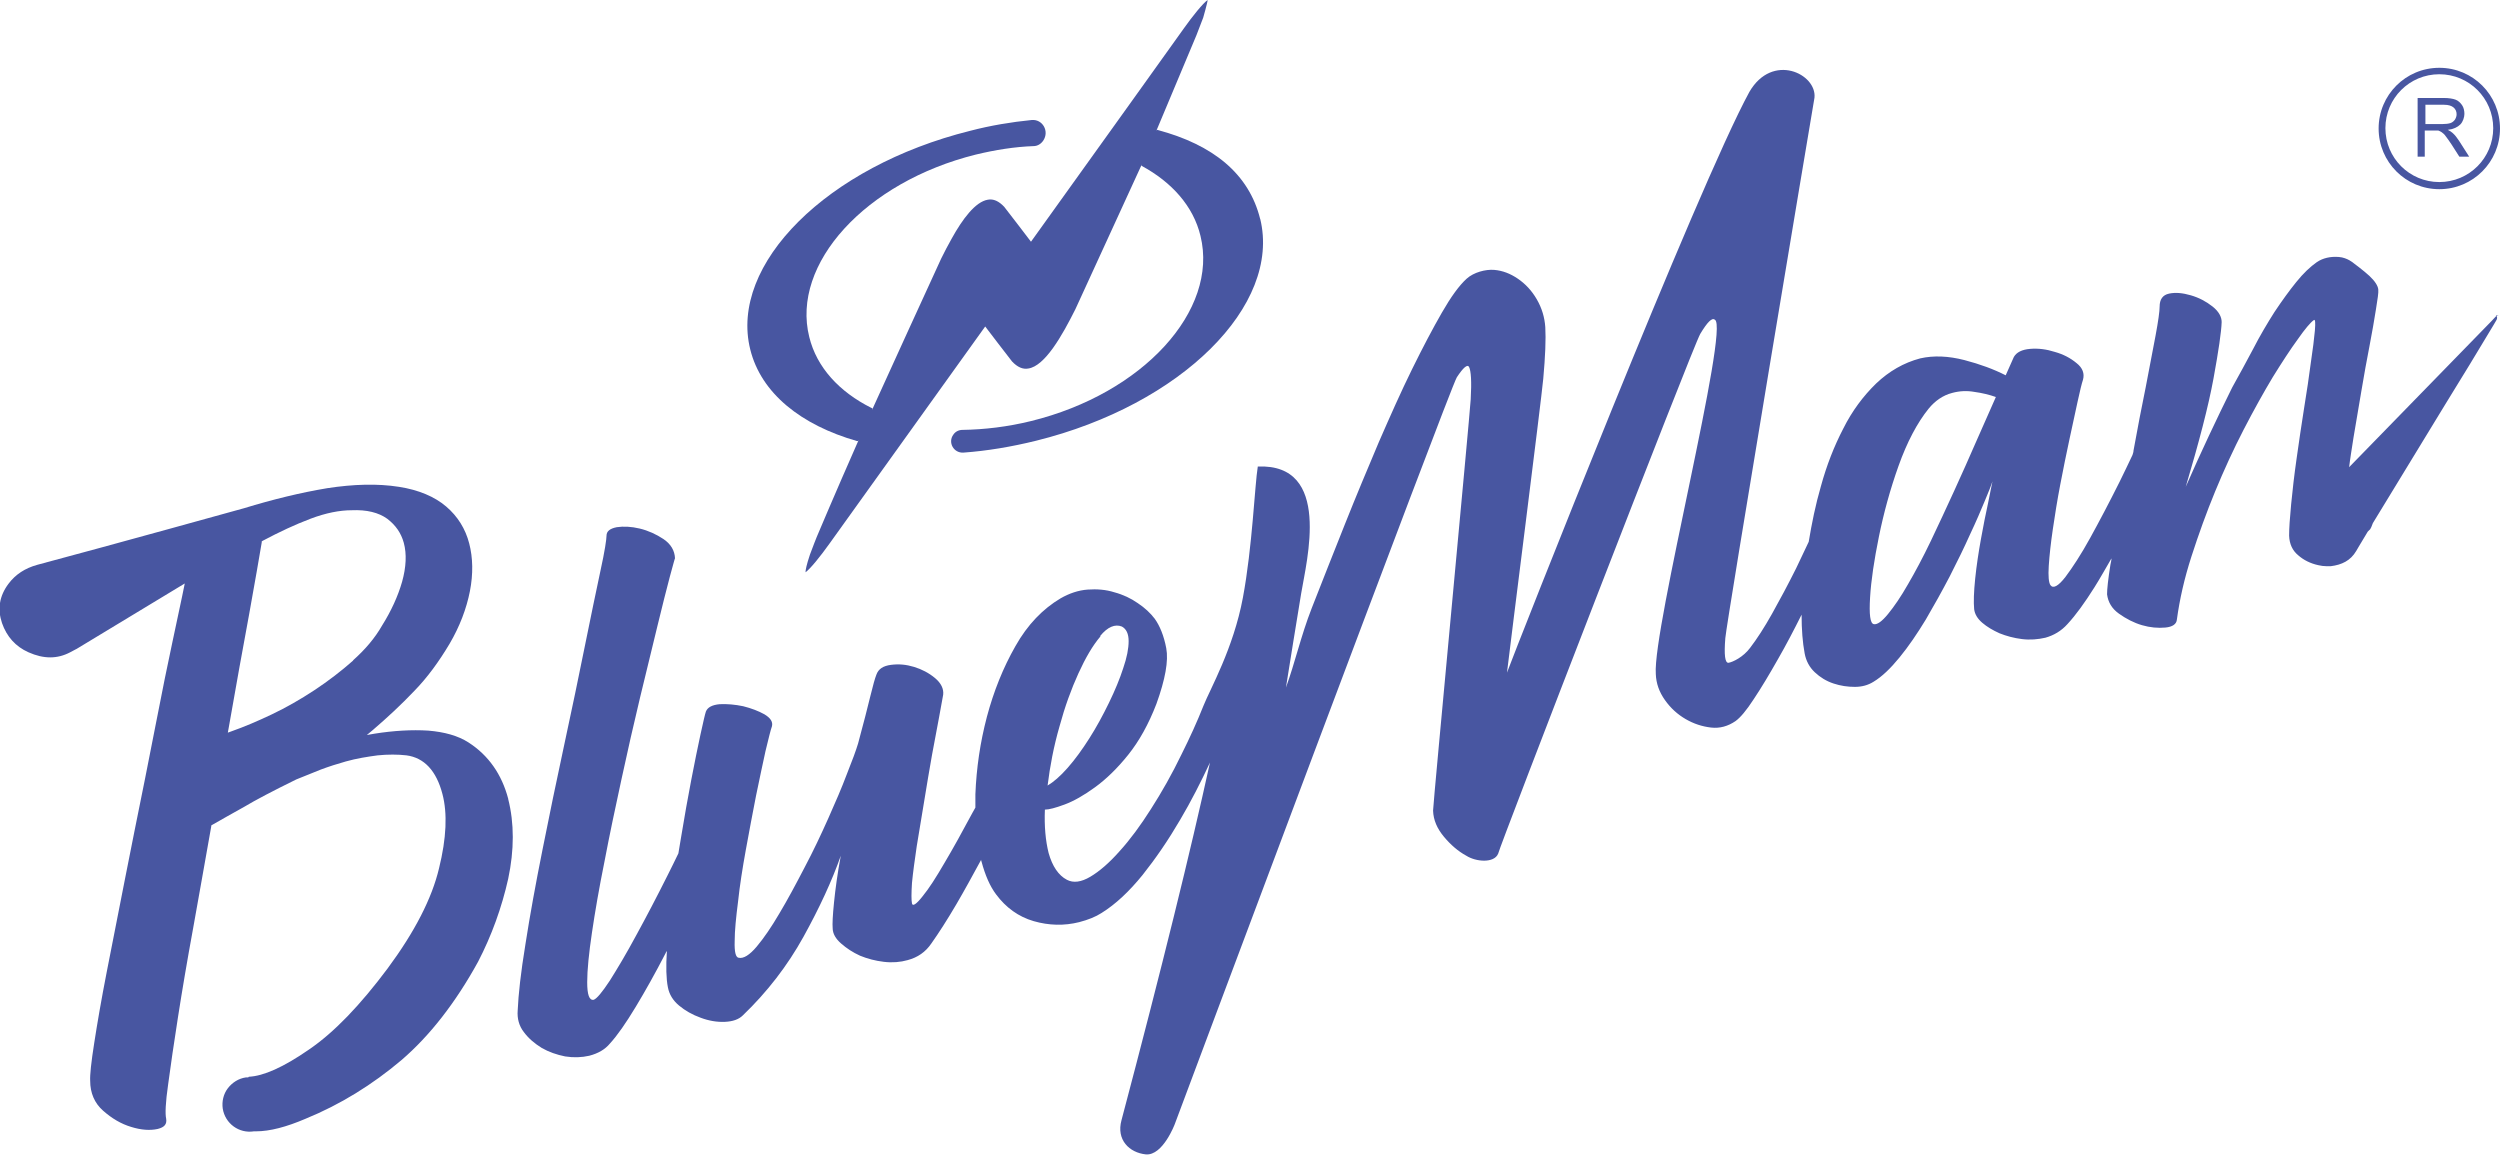
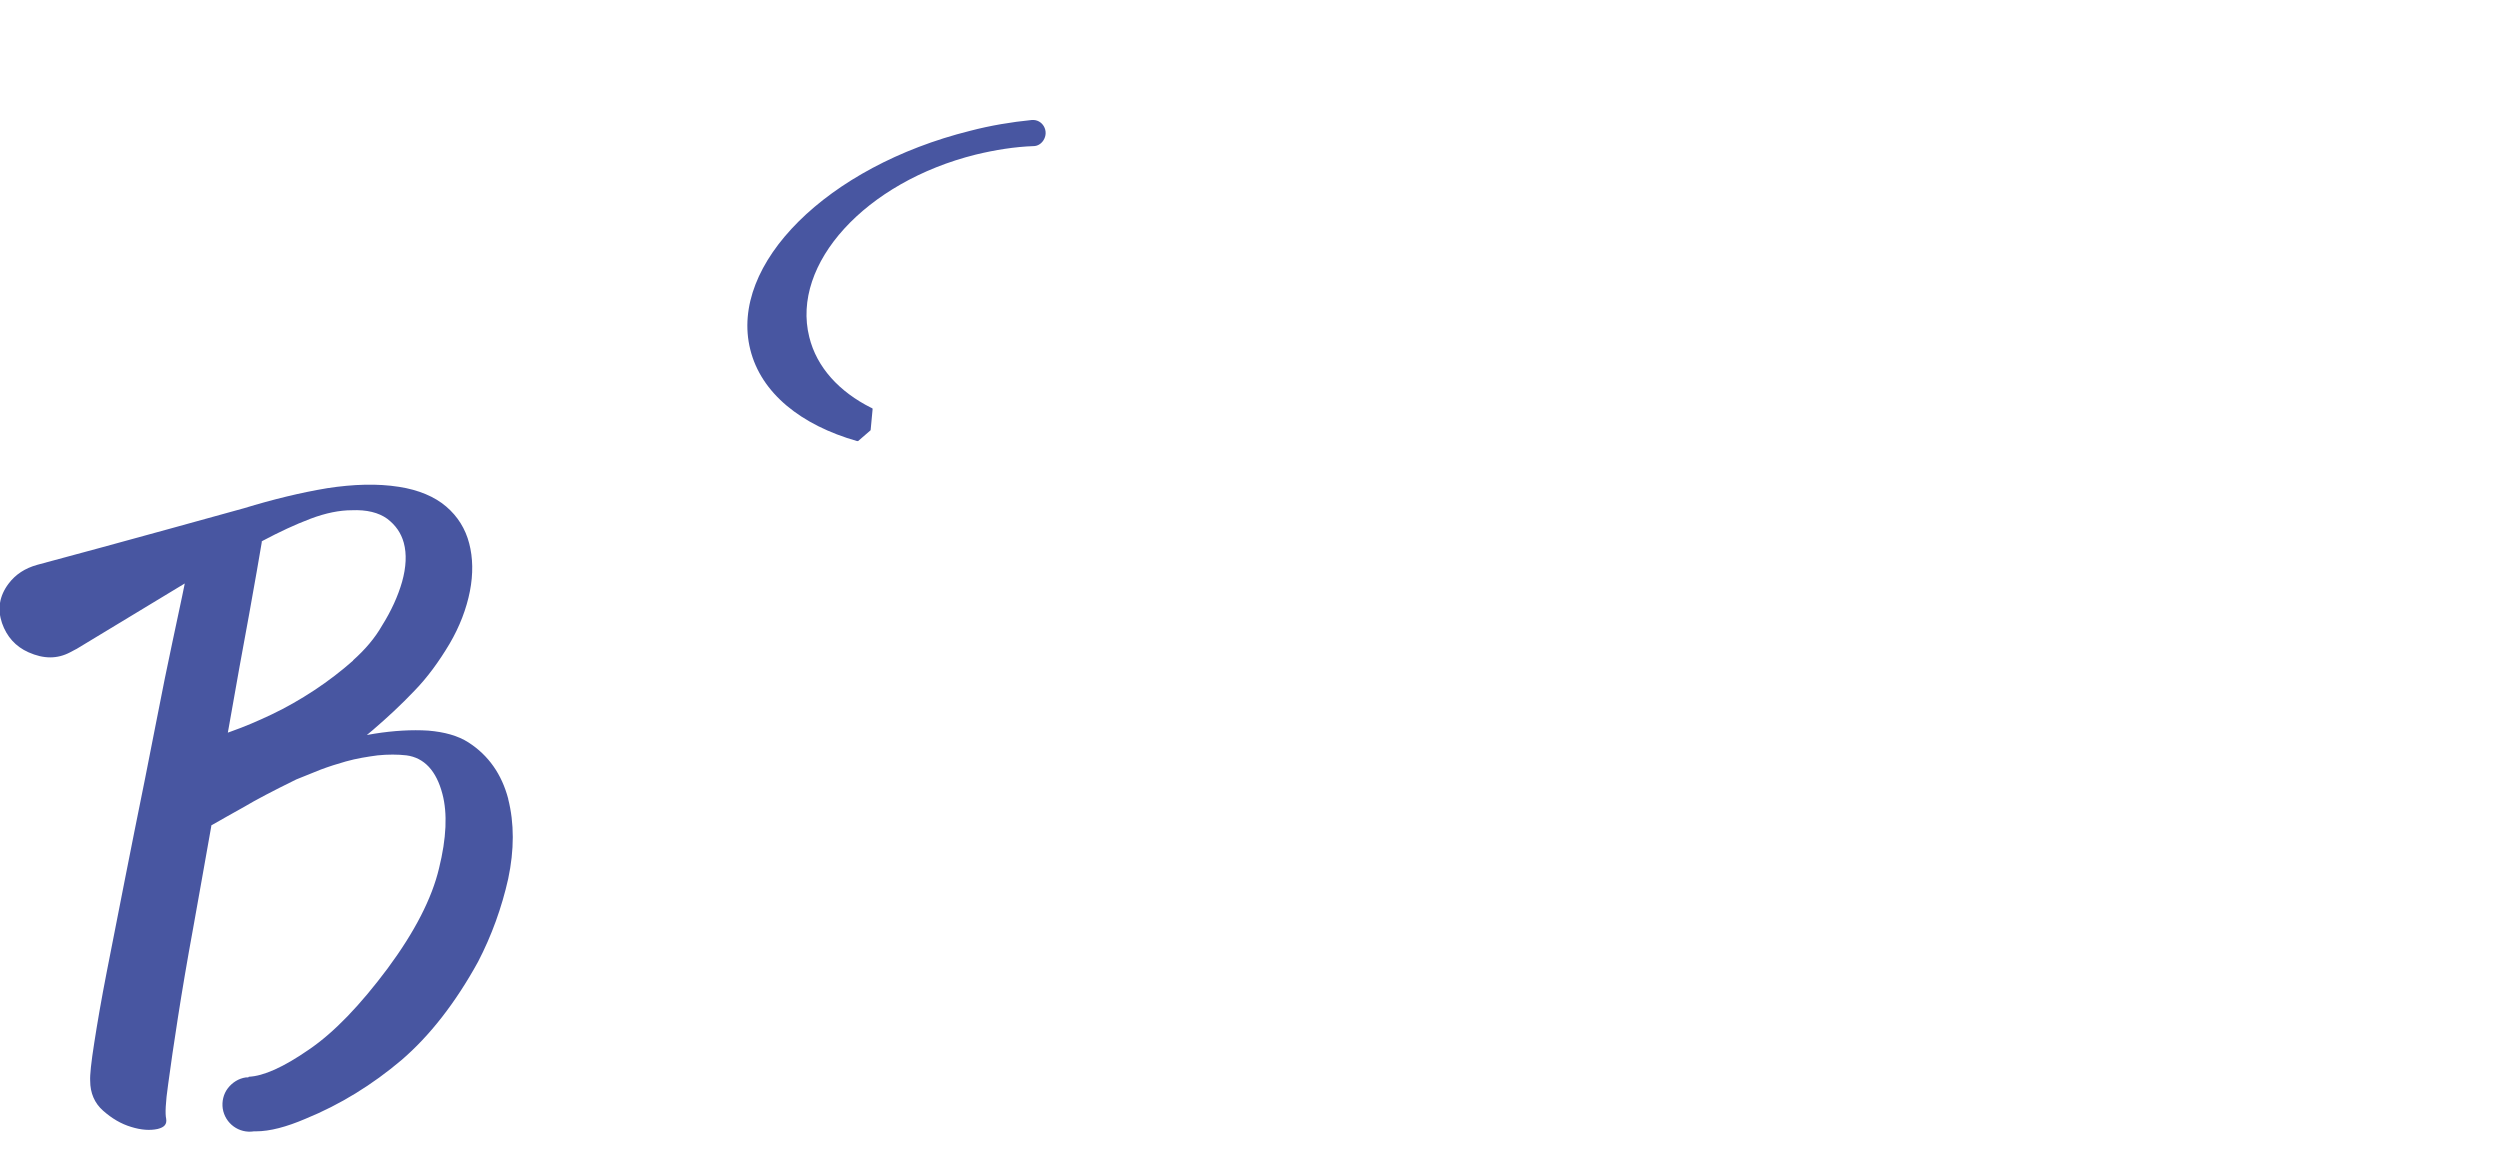
<svg xmlns="http://www.w3.org/2000/svg" id="Layer_1" data-name="Layer 1" viewBox="0 0 737.4 341">
  <defs>
    <style>
      .cls-1 {
        fill: #4856a1;
      }
    </style>
  </defs>
  <g>
    <g>
-       <path class="cls-1" d="M719.5,55.8c-9.9,0-17.9-8-17.9-17.9s8-17.9,17.9-17.9,17.9,8,17.9,17.9-8,17.9-17.9,17.9ZM719.5,21.9c-8.8,0-15.9,7.1-15.9,15.9s7.1,15.9,15.9,15.9,15.9-7.1,15.9-15.9-7.1-15.9-15.9-15.9Z" />
-       <path class="cls-1" d="M713.1,46.2v-17.3h7.7c1.5,0,2.7.2,3.5.5.8.3,1.4.9,1.9,1.6s.7,1.7.7,2.6-.4,2.3-1.2,3.1c-.8.8-2,1.4-3.7,1.6.6.3,1.1.6,1.4.9.7.6,1.3,1.4,1.9,2.3l3,4.7h-2.9l-2.3-3.6c-.7-1-1.2-1.8-1.7-2.4-.4-.6-.8-.9-1.2-1.2-.3-.2-.7-.4-1-.5-.3,0-.7,0-1.3,0h-2.7v7.7h-2.3ZM715.4,36.6h4.9c1,0,1.9-.1,2.5-.3.6-.2,1-.6,1.3-1,.3-.5.5-1,.5-1.6,0-.8-.3-1.5-.9-2-.6-.5-1.5-.8-2.8-.8h-5.5v5.7Z" />
-     </g>
+       </g>
    <g>
-       <path class="cls-1" d="M737,93.1h-.6c-.5.5-1,1.1-1.5,1.6-14,14.4-28,28.7-42,43.1.3-2.6.8-5.5,1.3-8.8.7-4.3,1.5-8.8,2.3-13.6.8-4.8,1.6-9.2,2.4-13.3.8-4.1,1.4-7.7,1.9-10.8.5-3.1.8-5,.7-5.9-.1-1.1-1-2.5-2.6-4-1.6-1.5-4.7-3.8-4.7-3.8,0,0-1.8-1.6-4.3-1.8-2.5-.2-4.7.3-6.5,1.5-2,1.4-4,3.3-6.1,5.9-2.1,2.6-4.2,5.5-6.4,8.8-2.1,3.3-4.3,7-6.3,10.9-2.1,3.9-4.1,7.7-6.2,11.4-4.5,9.1-9.1,18.8-13.7,29.3,3.9-13.1,6.7-23.8,8.2-32,1.5-8.2,2.3-13.7,2.4-16.6,0-1.5-.8-3.1-2.7-4.6-1.9-1.5-4-2.6-6.4-3.3-2.4-.7-4.5-.9-6.4-.5-1.9.4-2.8,1.7-2.8,3.9,0,1.3-.4,4.2-1.2,8.5-.8,4.3-1.8,9.4-2.9,15.2-1.2,5.8-2.4,12.1-3.6,18.7,0,.5-.2.9-.3,1.3-1.2,2.6-2.5,5.2-3.8,7.9-3.1,6.2-6,11.7-8.7,16.6-2.7,4.9-5.2,8.7-7.3,11.5-2.1,2.7-3.6,3.5-4.4,2.4-.5-.7-.7-2.6-.5-5.7.2-3.1.6-6.7,1.2-10.8.6-4.1,1.3-8.5,2.2-13.2.9-4.7,1.8-9.1,2.7-13.3.9-4.2,1.7-7.9,2.4-11.1.7-3.2,1.2-5.3,1.6-6.5.5-1.8-.1-3.5-1.9-4.9-1.8-1.5-3.9-2.6-6.4-3.3-2.5-.8-4.9-1.1-7.3-.9-2.4.2-4,1-4.8,2.4l-2.4,5.4c-3.5-1.8-7.6-3.3-12.2-4.5-4.7-1.2-9-1.4-13-.5-4.9,1.3-9.2,3.8-13,7.4-3.8,3.7-7.1,8.1-9.7,13.3-2.7,5.2-4.9,10.8-6.6,17-1.6,5.5-2.7,11-3.6,16.4-1.2,2.5-2.4,5.1-3.7,7.8-2.4,4.8-4.8,9.3-7.1,13.4-2.3,4.1-4.5,7.5-6.5,10.1-2,2.7-5.1,4.2-6.4,4.4-1,0-1.3-2.3-.9-7.3.4-4.9,25.2-153,26.3-159.4.7-7-12.4-13.4-19.2-1.7-15.1,27.6-69,164.5-71.5,171.3,1-8.6,10.1-80.1,10.7-86.7.6-6.6.8-11.7.6-15.2-.2-2.9-1-5.6-2.5-8.2-1.5-2.6-3.4-4.6-5.6-6.1-2.2-1.5-4.5-2.4-7-2.6-2.5-.2-6,.7-8.1,2.6-2.2,2-4.6,5.3-7.3,10-2.7,4.7-5.6,10.2-8.8,16.7-3.2,6.5-6.4,13.7-9.8,21.5-3.3,7.8-6.7,15.9-10,24.2-3.3,8.3-6.6,16.6-9.8,24.8-3.2,8.2-4.9,16-7.6,23.4,1.4-8.8,2.9-18.1,4.5-27.8,1.6-9.7,9.1-38.3-12.8-37.4-.9,5.4-1.6,23.8-4.4,38.7-2.8,15-9.7,27-11.6,31.8-1.9,4.8-4.1,9.6-6.5,14.4-2.8,5.8-5.8,11.1-9,16.1-3.1,4.9-6.2,9.1-9.3,12.5-3,3.4-5.9,5.9-8.6,7.5-2.7,1.6-5,1.9-6.9.9-2.5-1.3-4.3-4-5.4-7.9-.9-3.6-1.3-7.9-1.1-12.8,1.2,0,3.1-.5,5.8-1.5,2.7-1,5.7-2.7,9-5.1,3.3-2.4,6.6-5.6,9.8-9.6,3.2-4,6-9,8.3-15,2.6-7.2,3.6-12.7,2.9-16.4-.7-3.7-1.9-6.6-3.4-8.7-1.3-1.7-2.9-3.2-5-4.6-2-1.4-4.3-2.5-6.9-3.2-2.5-.8-5.2-1-7.9-.8-2.7.2-5.4,1.1-8,2.6-5.2,3.1-9.7,7.7-13.3,14.1-3.6,6.3-6.4,13.3-8.4,20.8-2,7.6-3.1,15.2-3.4,22.9,0,1.3,0,2.6,0,3.9-.3.5-.6,1.1-.9,1.6-3,5.6-5.7,10.5-8.2,14.7-2.5,4.3-4.6,7.6-6.5,9.9-1.8,2.3-2.9,3-3.1,2.1-.2-.9-.2-3,0-6.1.3-3.1.8-6.7,1.4-10.8.7-4.1,1.4-8.5,2.2-13.3.8-4.7,1.5-9.3,2.3-13.6.8-4.3,1.5-8.1,2.1-11.2.6-3.2,1-5.4,1.2-6.6.2-1.7-.6-3.4-2.4-4.9-1.8-1.5-3.9-2.6-6.2-3.3-2.3-.7-4.5-.9-6.8-.6-2.3.3-3.7,1.2-4.3,2.9-.4,1-1,3.1-1.8,6.4-.8,3.3-2,8-3.6,13.9-.6,2-1.7,5-3.3,9-1.5,4-3.4,8.4-5.5,13.1-2.1,4.7-4.4,9.6-7,14.5-2.6,5-5,9.5-7.4,13.5-2.4,4.1-4.6,7.3-6.7,9.8-2.1,2.5-3.9,3.6-5.3,3.3-.9-.1-1.3-1.7-1.2-4.9,0-3.1.4-7,1-11.7.5-4.7,1.3-9.8,2.3-15.3,1-5.5,2-10.8,3-15.9,1-5,2-9.4,2.8-13.2.9-3.7,1.5-6.2,1.9-7.3.3-1.3-.4-2.4-2.2-3.5-1.8-1-3.9-1.8-6.3-2.4-2.4-.5-4.7-.7-6.9-.6-2.2.2-3.6.9-4.1,2.2-.3.9-.8,3.2-1.6,6.8-.8,3.7-1.7,8.1-2.7,13.3-1,5.2-2,10.8-3,16.9-.3,1.6-.5,3.2-.8,4.8-1,2.1-2.1,4.3-3.2,6.5-3.2,6.4-6.3,12.3-9.2,17.6-2.9,5.4-5.6,9.9-7.8,13.4-2.3,3.5-3.9,5.4-4.8,5.7-1.3.2-1.9-1.5-1.9-5.2,0-3.6.5-8.5,1.4-14.6.9-6.1,2.1-13.1,3.7-21,1.5-7.9,3.2-15.9,5-24.2,1.8-8.3,3.6-16.3,5.5-24.2,1.9-7.9,3.6-14.9,5.1-21,1.5-6.1,2.7-11,3.7-14.7,1-3.7,1.5-5.5,1.5-5.3-.1-2.3-1.2-4.2-3.4-5.7-2.1-1.4-4.5-2.5-7-3.1-2.5-.6-4.8-.7-6.8-.4-2,.4-3,1.2-3,2.5,0,1-.5,4.5-1.8,10.4-1.3,6-2.8,13.4-4.6,22.2-1.8,8.9-3.8,18.6-6.1,29.2-2.3,10.6-4.4,20.9-6.4,30.9-2,10-3.7,19.3-5,27.7-1.4,8.5-2.1,15-2.3,19.6-.2,2.4.4,4.6,1.8,6.4,1.4,1.9,3.2,3.4,5.3,4.7,2.1,1.2,4.4,2,6.9,2.5,2.5.4,4.9.3,7.1-.2,2.7-.7,4.7-1.9,6.1-3.6,2.2-2.4,4.7-6,7.6-10.8,2.9-4.8,5.8-10,8.8-15.8.1-.2.2-.5.4-.7-.3,4.6-.2,8.2.3,10.7.4,2.1,1.5,3.9,3.3,5.4,1.8,1.5,3.9,2.7,6.4,3.6,2.4.9,4.8,1.3,7.1,1.2,2.3-.1,4.1-.7,5.3-1.9,7.2-6.9,13.2-14.7,17.9-23.2,4.7-8.5,8.4-16.5,11-23.9-1,5.3-1.6,9.9-2,13.8-.4,3.9-.5,6.4-.4,7.5,0,1.7.9,3.2,2.5,4.6,1.6,1.4,3.4,2.6,5.6,3.6,2.2.9,4.5,1.5,7,1.8,2.5.3,4.9.1,7-.5,3-.8,5.3-2.4,7-4.9,2.2-3.1,4.7-7,7.4-11.6,2.4-4.1,4.8-8.5,7.3-13.1,0,.2,0,.3.1.5,1.1,4.1,2.5,7.3,4.3,9.7,2.9,3.9,6.6,6.6,11.1,7.9,4.5,1.3,9,1.4,13.4.3,2.7-.7,4.9-1.6,6.6-2.7,4.2-2.6,8.2-6.4,12.1-11.2,3.9-4.9,7.6-10.3,11.1-16.3,3.2-5.4,6.1-11.1,8.8-16.9-5.7,26-14.1,60.2-26.1,105.5-1.6,5.8,2.3,9.6,7.2,10.1,5,.4,8.5-8.9,8.5-8.9,0,0,81.3-217.4,83.2-220.3,1.9-2.9,3.1-3.9,3.6-3.1.6,1.2.8,4.3.5,9.6-.3,5.2-11.1,119.3-11.1,121.3.1,2.8,1.2,5.3,3.2,7.7,2,2.4,4.2,4.3,6.6,5.6,2.8,1.8,8.2,2.3,9.4-.6,0-1.1,57.5-149.8,59.6-153.3,2.1-3.5,3.5-4.9,4.3-4.2,4.5,1.9-18.4,91.3-17.4,104.5.1,2.8,1,5.3,2.7,7.7,1.7,2.4,3.7,4.2,6.1,5.6,2.4,1.4,4.9,2.2,7.5,2.5,2.6.3,5-.4,7.2-1.9,1.4-1,3.2-3.1,5.4-6.5,2.2-3.3,4.6-7.3,7.2-11.9,2.3-4,4.6-8.4,6.9-13,0,4.4.3,8.2.9,11.4.4,2.2,1.4,4.1,3,5.6,1.6,1.5,3.4,2.6,5.5,3.3,2.1.7,4.2,1,6.3,1,2.1,0,3.9-.5,5.5-1.5,2.5-1.5,5-3.9,7.7-7.2,2.7-3.3,5.2-7,7.7-11.1,2.4-4.1,4.8-8.4,7.1-12.8,2.3-4.5,4.3-8.6,6-12.4,1.8-3.8,3.2-7.1,4.4-10,1.2-2.8,1.9-4.7,2.2-5.6-.2,1.1-.7,3.2-1.3,6.4-.7,3.2-1.4,6.7-2.1,10.6-.7,3.9-1.3,7.8-1.7,11.7-.4,3.9-.5,6.9-.3,9,.2,1.5,1,2.8,2.4,4,1.4,1.2,3.1,2.2,5.1,3.1,2,.8,4.2,1.4,6.6,1.7,2.4.3,4.7.1,6.9-.4,2.5-.7,4.7-2,6.5-4,2.5-2.7,5.1-6.3,8-10.9,1.7-2.7,3.3-5.6,5-8.5,0,.6-.2,1.2-.3,1.8-.7,4.4-1,7.3-1,8.8.3,2.3,1.4,4.2,3.5,5.7,2.1,1.5,4.4,2.7,6.8,3.4,2.4.7,4.7.9,6.9.7,2.1-.2,3.3-1,3.4-2.4.8-5.9,2.2-12.1,4.3-18.6,2.1-6.5,4.4-12.9,7-19.2,2.6-6.3,5.4-12.4,8.4-18.2,3-5.8,5.9-11,8.6-15.5,2.8-4.5,5.2-8.2,7.4-11.2,2.1-3,3.7-4.9,4.7-5.6.4-.3.5.7.3,3.1-.2,2.3-.6,5.5-1.2,9.5-.5,4-1.2,8.5-2,13.5-.8,5-1.5,9.9-2.2,14.8-.7,4.9-1.2,9.3-1.6,13.4-.4,4.1-.6,7.2-.6,9.3.1,2.5,1,4.4,2.7,5.8,1.6,1.4,3.6,2.4,5.9,2.9.9.2,1.6.3,2.4.3.4,0,.9,0,1.3,0,3.2-.4,5.8-1.6,7.5-4.5.2-.4.5-.8.7-1.2l2.7-4.5.5-.5s.3,0,1-2l21.4-35.1c4.8-7.8,9.6-15.6,14.3-23.5.2-.4.5-.8.7-1.2.4-.6.3-1.1-.1-1.6ZM324.5,187.6c2.2-2.7,4.4-3.6,6.4-2.8,1.3.7,2,2.1,2,4.3,0,2.2-.5,4.8-1.6,8-1,3.1-2.4,6.5-4.2,10.2-1.8,3.7-3.7,7.2-5.8,10.5-2.1,3.3-4.2,6.2-6.4,8.7-2.2,2.5-4.2,4.2-5.9,5.2.7-5.7,1.8-11.5,3.5-17.4,1.6-5.9,3.5-11.1,5.6-15.7,2.1-4.6,4.2-8.2,6.5-10.9ZM583,130c-2.1,4.8-4.3,9.8-6.6,14.8-2.3,5-4.6,10-6.9,14.8-2.3,4.8-4.6,9.1-6.7,12.7-2.1,3.7-4.1,6.6-5.9,8.8-1.8,2.2-3.2,3.2-4.2,3-1.1-.2-1.4-2.9-1.1-7.9.3-5,1.2-11,2.6-17.9,1.4-6.9,3.3-13.9,5.8-20.9,2.5-7,5.5-12.7,8.9-16.9,1.9-2.3,4.2-3.9,6.9-4.6,2.2-.6,4.4-.7,6.6-.3,2.2.3,4.3.8,6.3,1.5-1.7,3.8-3.6,8.1-5.7,12.9Z" />
      <path class="cls-1" d="M149.9,235.6c-1.9-7.2-5.8-12.8-11.7-16.6-3.1-2-7.1-3.1-11.9-3.5-4.8-.3-10.1,0-15.8.9l-2.3.4,1.8-1.5c4.2-3.6,8.3-7.4,12.2-11.5,3.9-4,7.3-8.7,10.4-13.9,3-5.1,5-10.4,6-15.5,1-5.1.9-9.9-.2-14.1-1.1-4.3-3.4-8-6.8-10.9-3.4-2.9-8.1-4.9-13.9-5.8-6.3-1-13.4-.8-21.2.4-7.8,1.3-16,3.3-24.5,5.9-.4.1-37.4,10.4-61,16.7-3.6,1-6.4,2.8-8.5,5.6-2.7,3.6-3.3,7.5-1.9,11.6,1.4,4,4,6.9,7.8,8.6,4.5,2,8.5,2,12.3,0,.5-.3,1-.5,1.5-.8l.4-.2,31.9-19.3-.8,3.9c-1.9,9-4.1,19.2-5.1,24.2-1.8,9.2-3.8,19.1-5.8,29.4-2.1,10.3-4.1,20.4-6,30-1.9,9.8-3.7,18.9-5.3,27-1.6,8.2-2.8,15.2-3.7,21-.9,5.7-1.3,9.5-1.2,11.2,0,3.6,1.3,6.6,3.8,8.8,2.6,2.3,5.3,3.9,8.3,4.8,2.9.9,5.5,1.1,7.8.6,2-.5,2.8-1.4,2.5-3.1-.3-1.3-.2-4.6.6-10.1.7-5.4,1.7-12,2.9-19.8,1.2-7.7,2.7-16.6,4.5-26.4,1.6-9.1,3.4-18.9,5.3-29.8v-.3c0,0,.3-.2.3-.2,1-.6,7.6-4.3,9.4-5.3,1.7-1,3.8-2.2,6.3-3.5,2.4-1.3,5.5-2.8,9.1-4.6,2.5-1,4.9-2,7.2-2.9,2.4-.9,4.9-1.7,7.4-2.4,3.2-.9,6.4-1.4,9.4-1.8,3-.3,5.9-.3,8.5,0,5.2.7,8.8,4.5,10.6,11.4,1.5,5.7,1.2,13-1,21.9-2.1,8.9-7.2,18.8-15.2,29.6-8,10.7-15.7,18.8-23.2,23.9-7.5,5.2-13.4,7.8-17.7,8,0,0,0,0,0,0l-.2.2h-.4c-.1,0-.2,0-.3,0-2.1.3-4,1.5-5.3,3.2-1.3,1.7-1.8,3.9-1.5,6,.7,4.4,4.8,7.4,9.2,6.7.1,0,.3,0,.4,0h.2c4.1,0,9-1.3,14.6-3.7,10.3-4.2,19.8-10.1,28.3-17.3,8.4-7.2,16-17,22.6-29,4-7.7,7-16,8.9-24.5,1.8-8.5,1.8-16.4,0-23.5ZM104.2,194.8c-3.5,3.1-7.4,6.1-11.5,8.8-4.1,2.7-8.3,5.1-12.5,7.1-4.2,2-8.2,3.7-11.9,5l-1.1.4.2-1.1c2.2-12.7,4.3-24.1,6.1-33.9,1.8-9.9,3-17,3.7-21.1v-.3s.3-.2.3-.2c4.9-2.6,9.6-4.8,14.1-6.5,4.5-1.7,8.6-2.5,12.1-2.5,4.5-.2,8,.7,10.5,2.5,2.5,1.9,4.1,4.2,4.9,7.1.9,3.3.7,7.2-.5,11.5-1.2,4.2-3.2,8.6-5.9,12.9-2.1,3.7-5,7.1-8.6,10.3Z" />
    </g>
  </g>
  <g>
    <path class="cls-1" d="M257,120.3c-9.4-4.7-16.1-11.9-18.3-20.9-5.4-21.6,16.6-45.7,49.1-53.8,5.8-1.4,11.5-2.3,17-2.5,1.2,0,2.2-.6,2.9-1.6h0c1.9-2.8-.2-6.4-3.4-6.1-6,.6-12.1,1.6-18.2,3.2-42.1,10.5-71.1,39.3-64.8,64.5,3.2,12.9,15,22.3,31.5,27h.3c0,0,3.7-3.2,3.7-3.2l.6-6.4s-.2,0-.3-.2Z" />
-     <path class="cls-1" d="M371.7,64.6c-3.3-13.3-13.8-21.9-30.4-26.3l-6.8,3.8,2.2,6.8c8.9,4.8,15.3,11.9,17.4,20.7,5.4,22-17,46.5-50,54.6-6.9,1.7-13.7,2.5-20.2,2.6-1.1,0-2.1.5-2.7,1.4-1.7,2.3.1,5.5,3,5.3,6.9-.5,14.1-1.7,21.4-3.5,42.8-10.6,72.4-39.9,66.1-65.5Z" />
-     <path class="cls-1" d="M349.1,8.5h0s-15.1,21.1-15.1,21.1l-29.9,41.7s-7-9.2-7.9-10.3c-1.6-1.7-3.2-2.4-4.8-2.1-3.7.6-7.5,5.7-10.7,11.5-1.1,2-2.2,4-3.1,5.9-.5,1-18.8,41.1-20.1,44-1.9,4.2-4.1,9.2-4.5,10.1-6.8,15.4-12.1,28-12.1,28-.1.3-1.1,2.7-2,5.2-1,3-1.3,4.5-1.3,5.2,1.4-1,4.4-4.7,7.1-8.5l45.9-64s7,9.2,7.9,10.3c1.6,1.7,3.2,2.4,4.8,2.1,4.9-.7,10-9.7,13.9-17.5.6-1.3,19.4-42.3,19.4-42.3l4.6-10.6,11.7-27.9s2-5.2,2-5.2c0,0,1.3-4.5,1.3-5.2-1.4,1-4.4,4.7-7.1,8.5Z" />
  </g>
</svg>